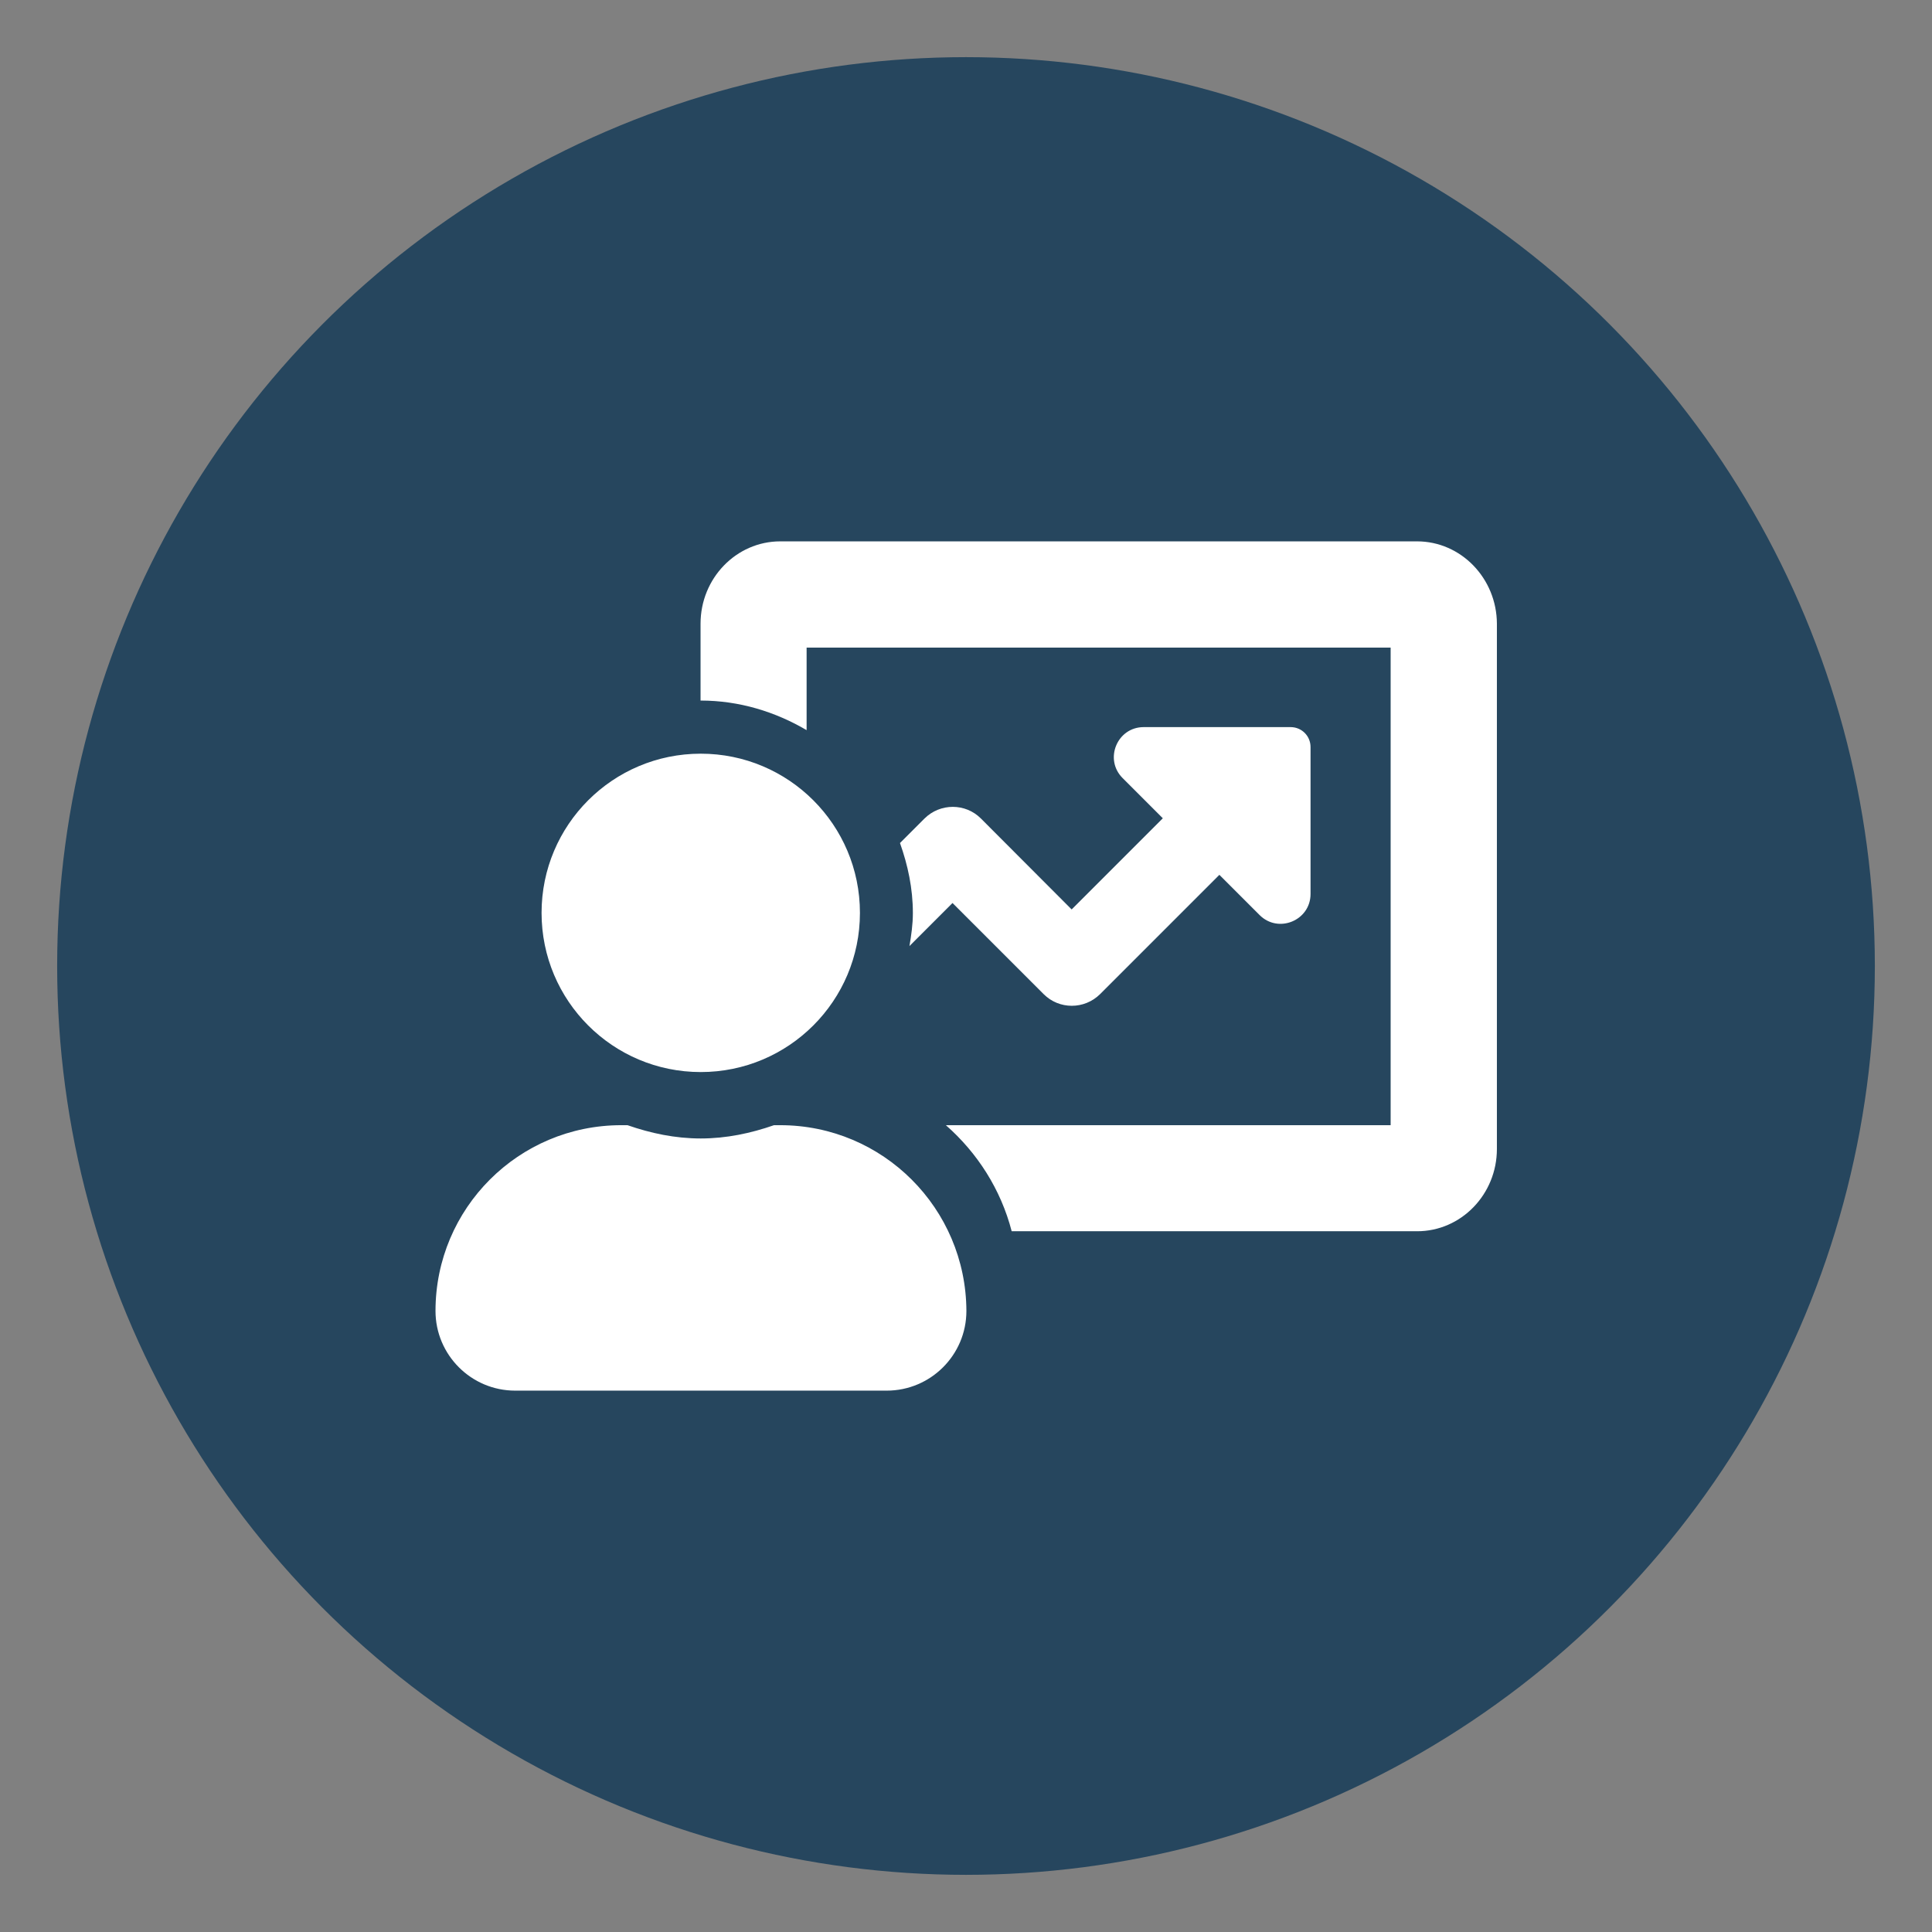
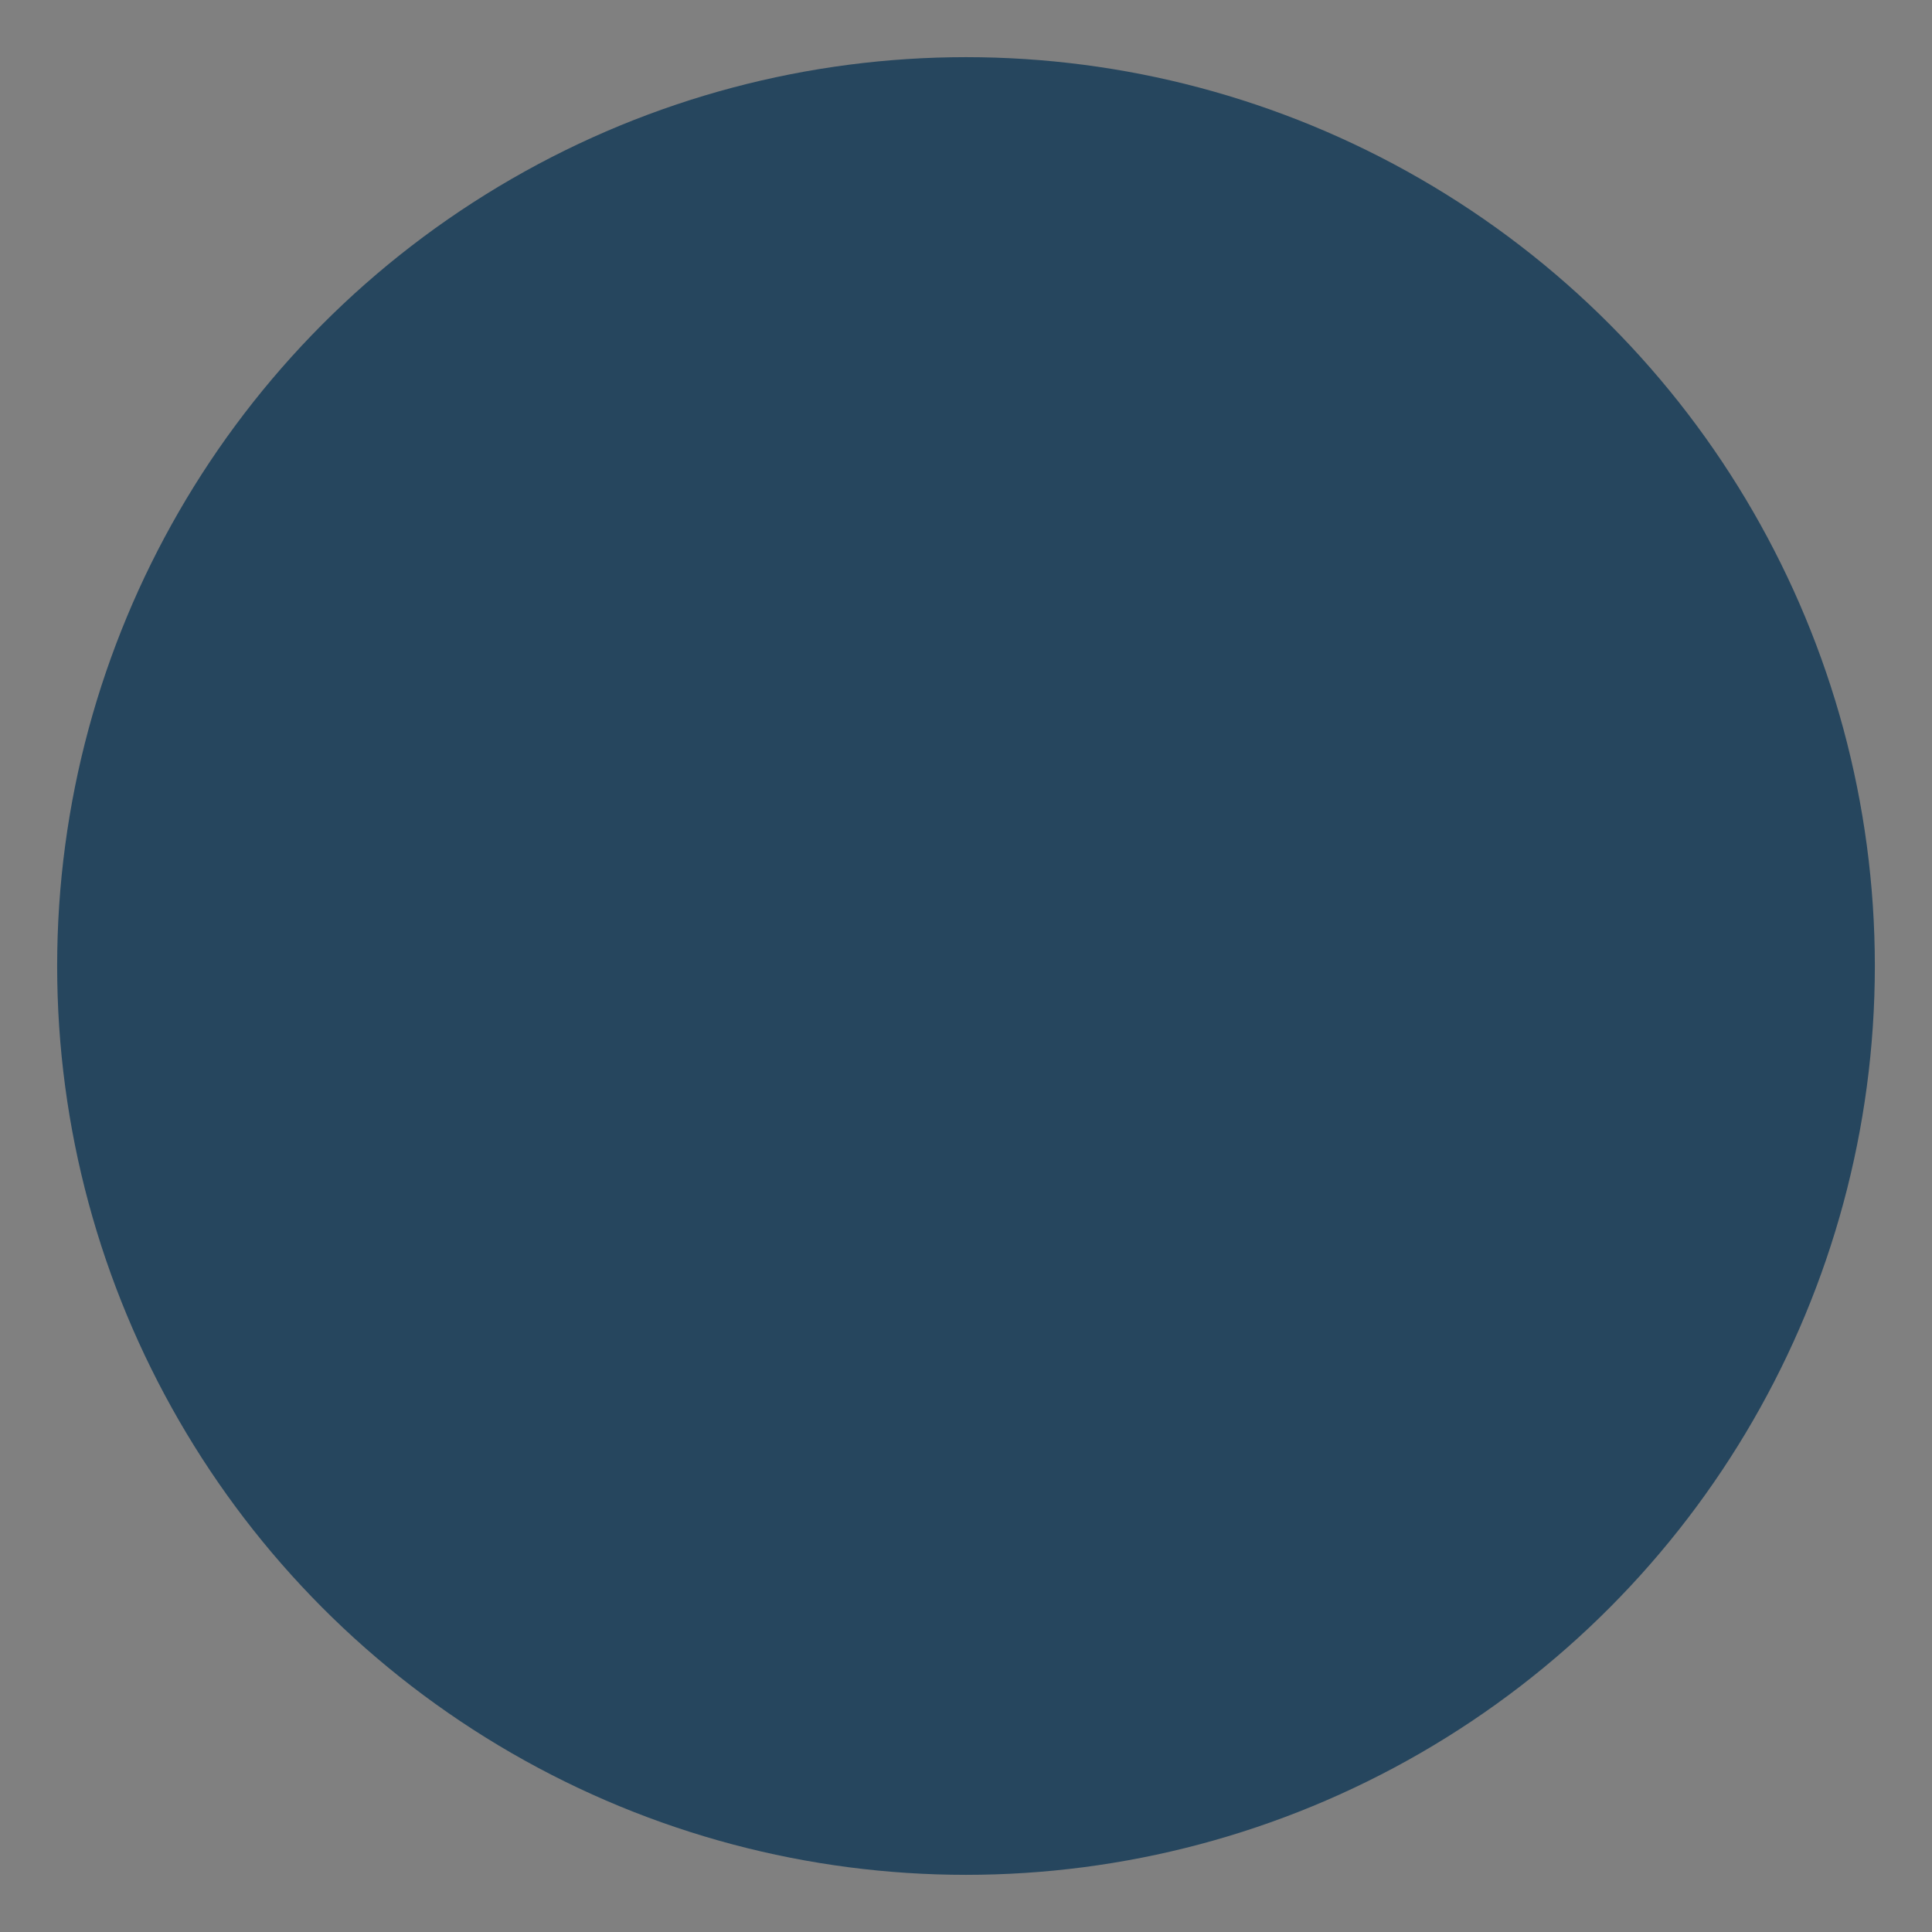
<svg xmlns="http://www.w3.org/2000/svg" version="1.1" id="Layer_1" x="0px" y="0px" viewBox="0 0 96 96" style="enable-background:new 0 0 96 96;" xml:space="preserve">
  <rect x="0" y="0" width="96" height="96" fill="#808080" stroke="none" />
  <style type="text/css">
	.st0{fill:#26465E;}
	.st1{fill-rule:evenodd;clip-rule:evenodd;fill:#2BAAE2;}
	.st2{fill-rule:evenodd;clip-rule:evenodd;fill:#010101;}
	.st3{fill-rule:evenodd;clip-rule:evenodd;fill:#FFFFFF;}
	.st4{fill:#010101;}
	.st5{opacity:0.5;fill:#6AA7C4;}
	.st6{fill:#4FC4F1;}
	.st7{clip-path:url(#SVGID_20_);}
	.st8{fill:#2BACE2;}
	.st9{fill:#FFFFFF;}
	.st10{fill-rule:evenodd;clip-rule:evenodd;fill:#272361;}
	.st11{opacity:0.5;fill:#989898;}
	.st12{fill-rule:evenodd;clip-rule:evenodd;fill:#29ABE2;}
	.st13{fill:#29ABE2;}
	.st14{fill:#FFFFFF;stroke:#26465E;stroke-miterlimit:10;}
</style>
  <circle class="st0" cx="48" cy="48" r="45.16" />
-   <path class="st9" d="M38.77,55.91h-0.31c-1.15,0.4-2.36,0.66-3.64,0.66s-2.49-0.26-3.64-0.66h-0.31c-5.1,0-9.23,4.13-9.23,9.23  c0,2.18,1.77,3.96,3.96,3.96h18.46c2.18,0,3.96-1.77,3.96-3.96C48,60.04,43.87,55.91,38.77,55.91z M70.41,26.9H38.77  c-2.18,0-3.96,1.83-3.96,4.09v3.82c1.93,0,3.72,0.56,5.27,1.47v-4.1H69.1v23.73h-22.1c1.57,1.38,2.73,3.19,3.27,5.27h20.15  c2.18,0,3.96-1.83,3.96-4.09V30.99C74.37,28.74,72.6,26.9,70.41,26.9z M34.82,53.27c4.37,0,7.91-3.54,7.91-7.91  s-3.54-7.91-7.91-7.91s-7.91,3.54-7.91,7.91S30.45,53.27,34.82,53.27z M48.74,40.67c-0.77-0.77-2.02-0.77-2.8,0l-1.22,1.22  c0.39,1.1,0.64,2.25,0.64,3.48c0,0.56-0.08,1.11-0.17,1.64l2.14-2.14l4.53,4.53c0.77,0.77,2.02,0.77,2.8,0l5.93-5.93l2,2  c0.93,0.93,2.53,0.27,2.53-1.05v-7.3c0-0.55-0.44-0.99-0.99-0.99h-7.3c-1.32,0-1.98,1.6-1.05,2.53l2,2l-4.53,4.53L48.74,40.67z" />
</svg>